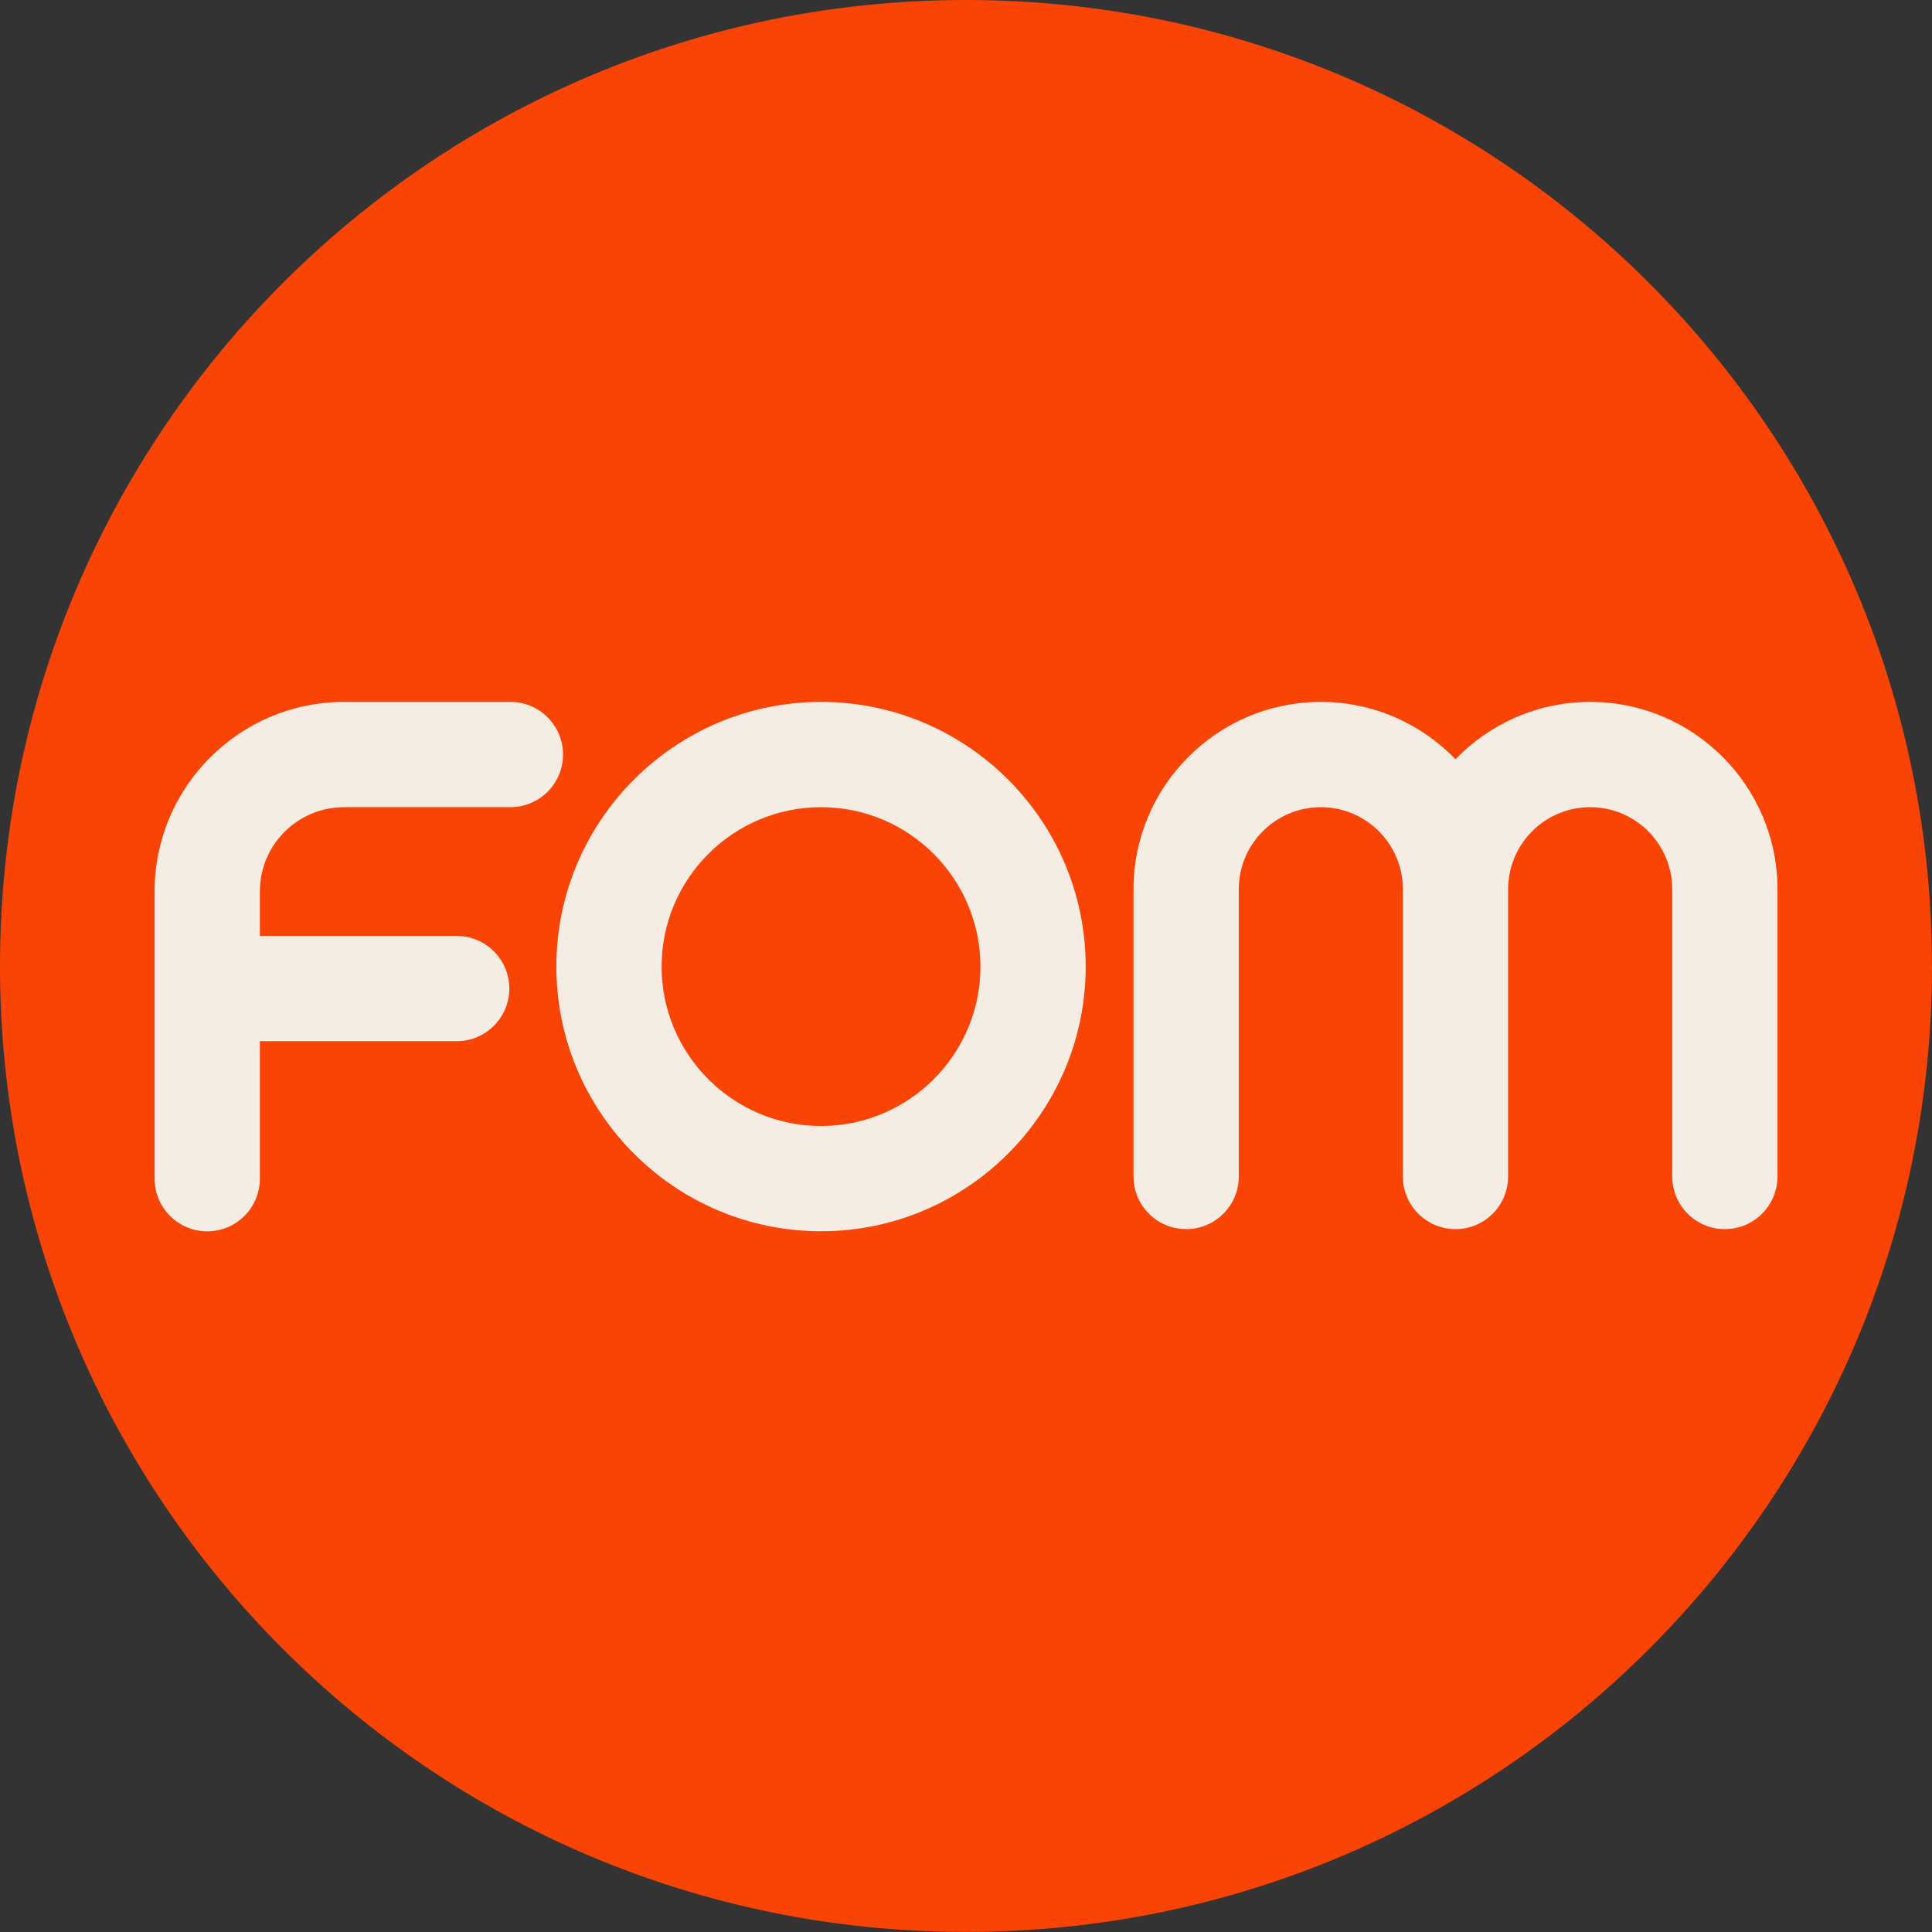
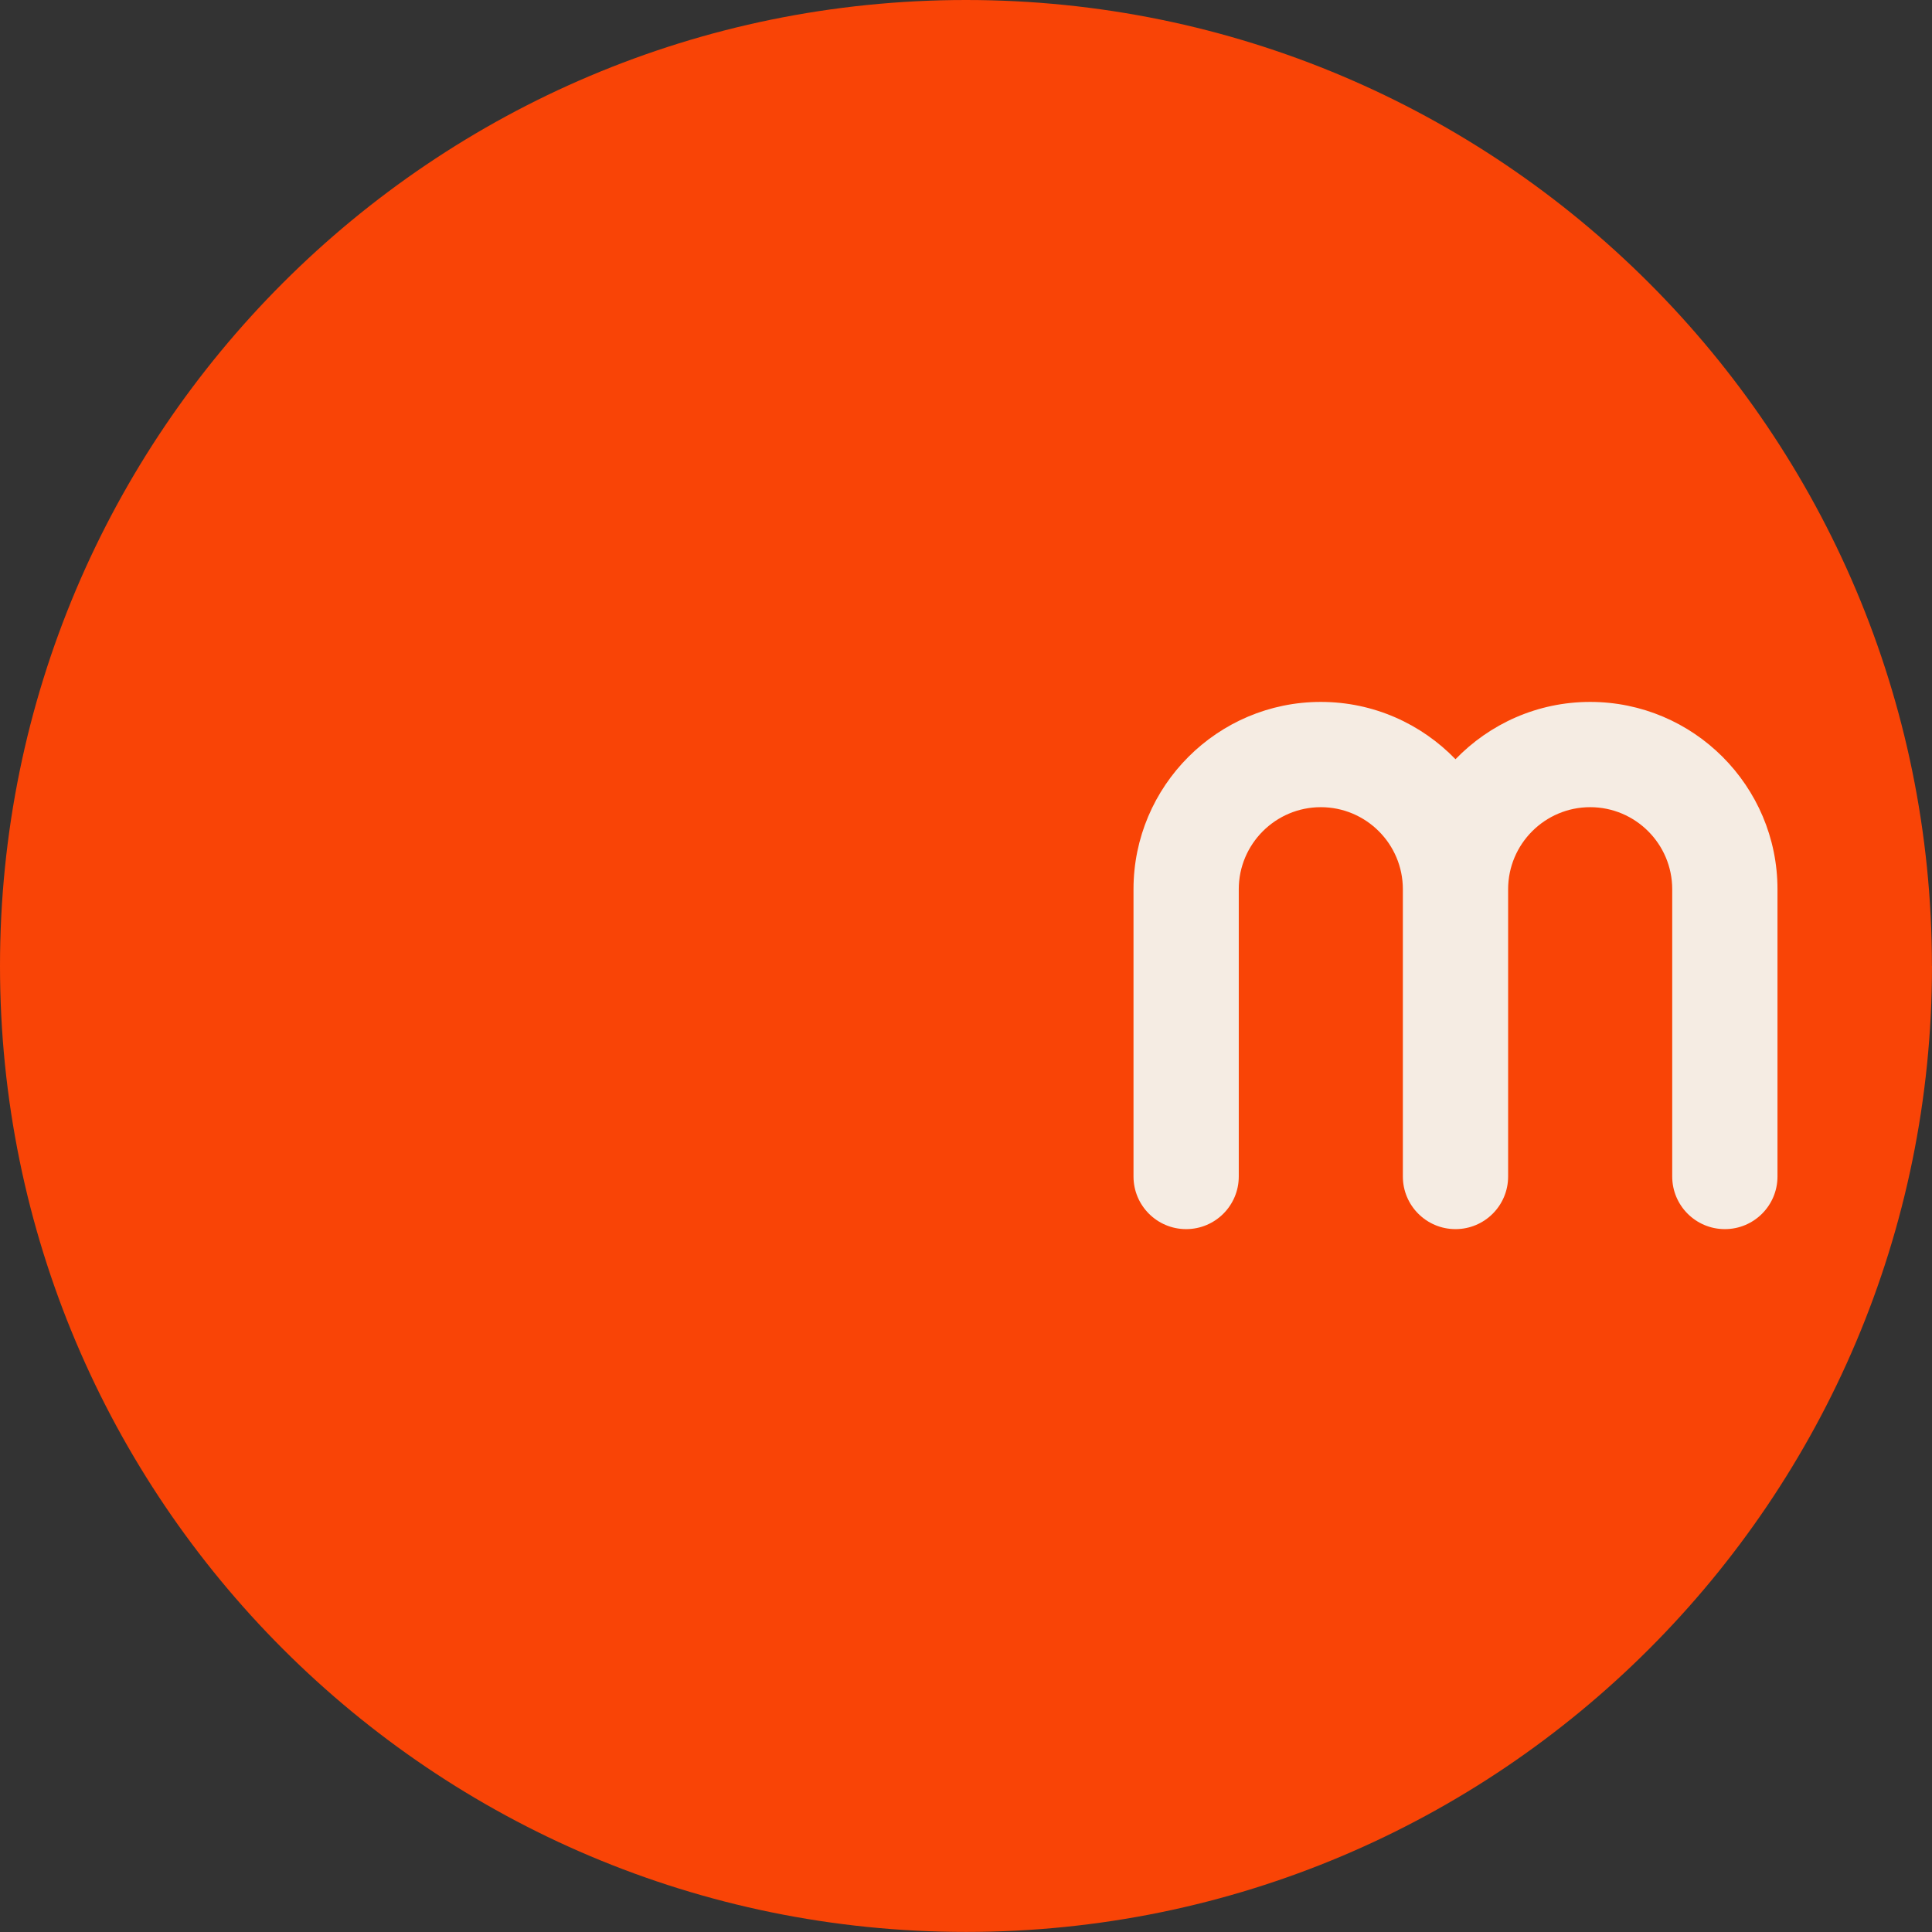
<svg xmlns="http://www.w3.org/2000/svg" viewBox="0 0 280.45 280.45">
  <rect x="0" y="0" width="280.45" height="280.45" fill="#333333" stroke="none" />
  <path d="m280.45 140.22c0 77.44-62.78 140.22-140.22 140.22s-140.23-62.77-140.23-140.22 62.78-140.22 140.22-140.22 140.22 62.78 140.22 140.22" fill="#f94406" />
  <g fill="#f5ece3">
-     <path d="m119.18 178.73c-21.19 0-38.42-17.24-38.42-38.42s17.24-38.42 38.42-38.42 38.42 17.24 38.42 38.42-17.24 38.42-38.42 38.42m-0-61.56c-12.76 0-23.14 10.38-23.14 23.14s10.38 23.14 23.14 23.14 23.14-10.38 23.14-23.14-10.38-23.14-23.14-23.14" />
    <path d="m230.83 101.89c-7.67 0-14.6 3.2-19.55 8.32-4.95-5.12-11.88-8.32-19.55-8.32-14.99 0-27.19 12.2-27.19 27.19v41.7c0 4.22 3.42 7.64 7.64 7.64s7.64-3.42 7.64-7.64v-41.7c0-6.56 5.34-11.91 11.91-11.91s11.91 5.34 11.91 11.91v41.7c0 4.22 3.42 7.64 7.64 7.64s7.64-3.42 7.64-7.64v-41.7c0-6.56 5.34-11.91 11.91-11.91s11.91 5.34 11.91 11.91v41.7c0 4.22 3.42 7.64 7.64 7.64s7.64-3.42 7.64-7.64v-41.7c0-14.99-12.19-27.19-27.19-27.19" />
-     <path d="m74.09 101.89h-24.15c-15.16 0-27.5 12.34-27.5 27.5v41.71c0 4.22 3.42 7.64 7.64 7.64s7.64-3.42 7.64-7.64v-19.96h28.57c4.22 0 7.64-3.42 7.64-7.64s-3.42-7.64-7.64-7.64h-28.57v-6.47c0-6.74 5.48-12.22 12.22-12.22h24.15c4.22 0 7.64-3.42 7.64-7.64s-3.42-7.64-7.64-7.64" />
  </g>
</svg>